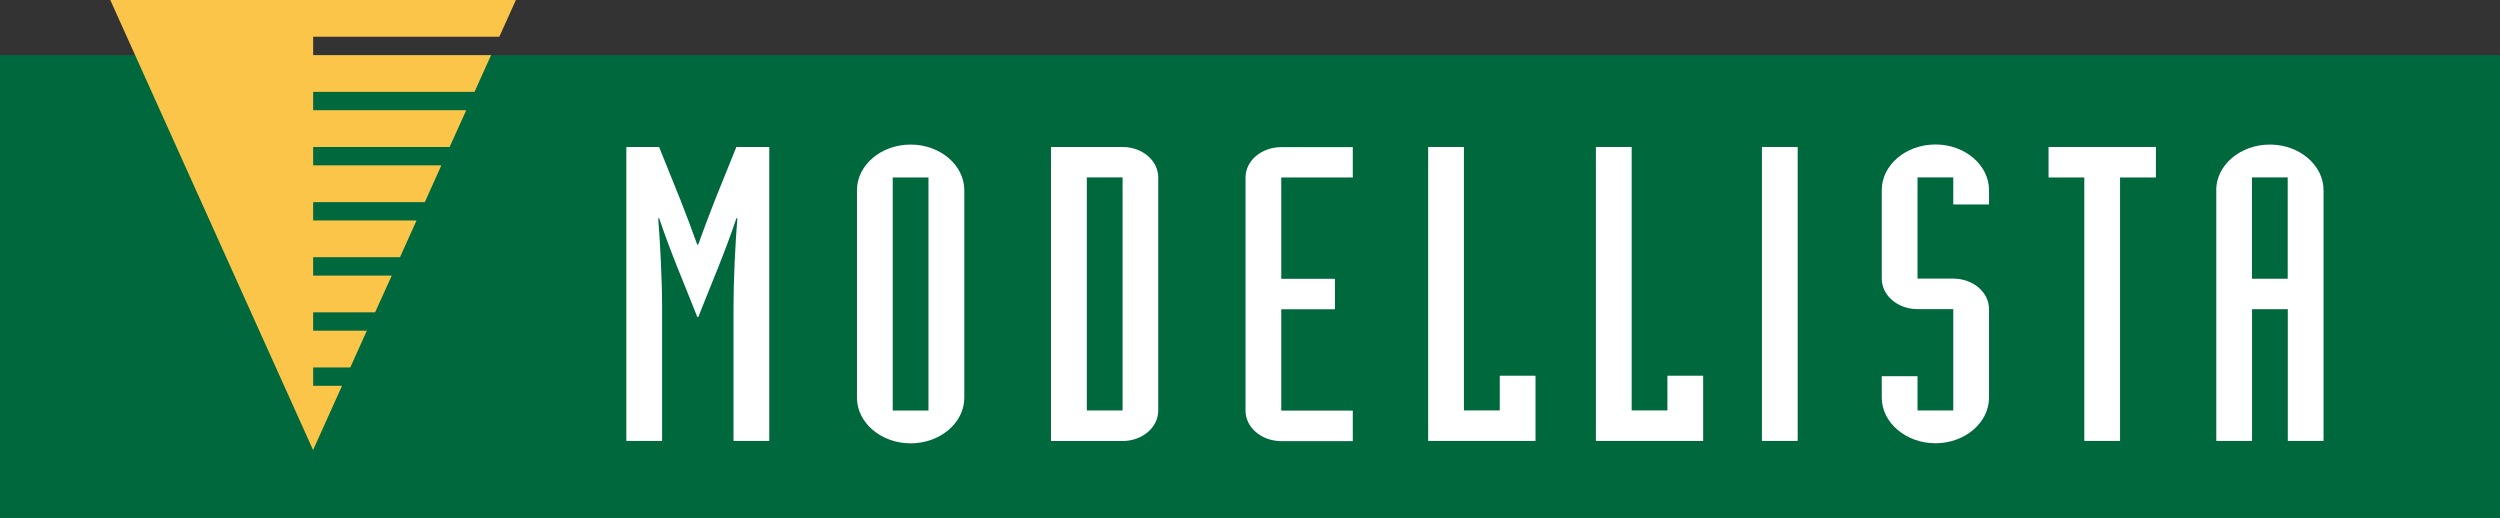
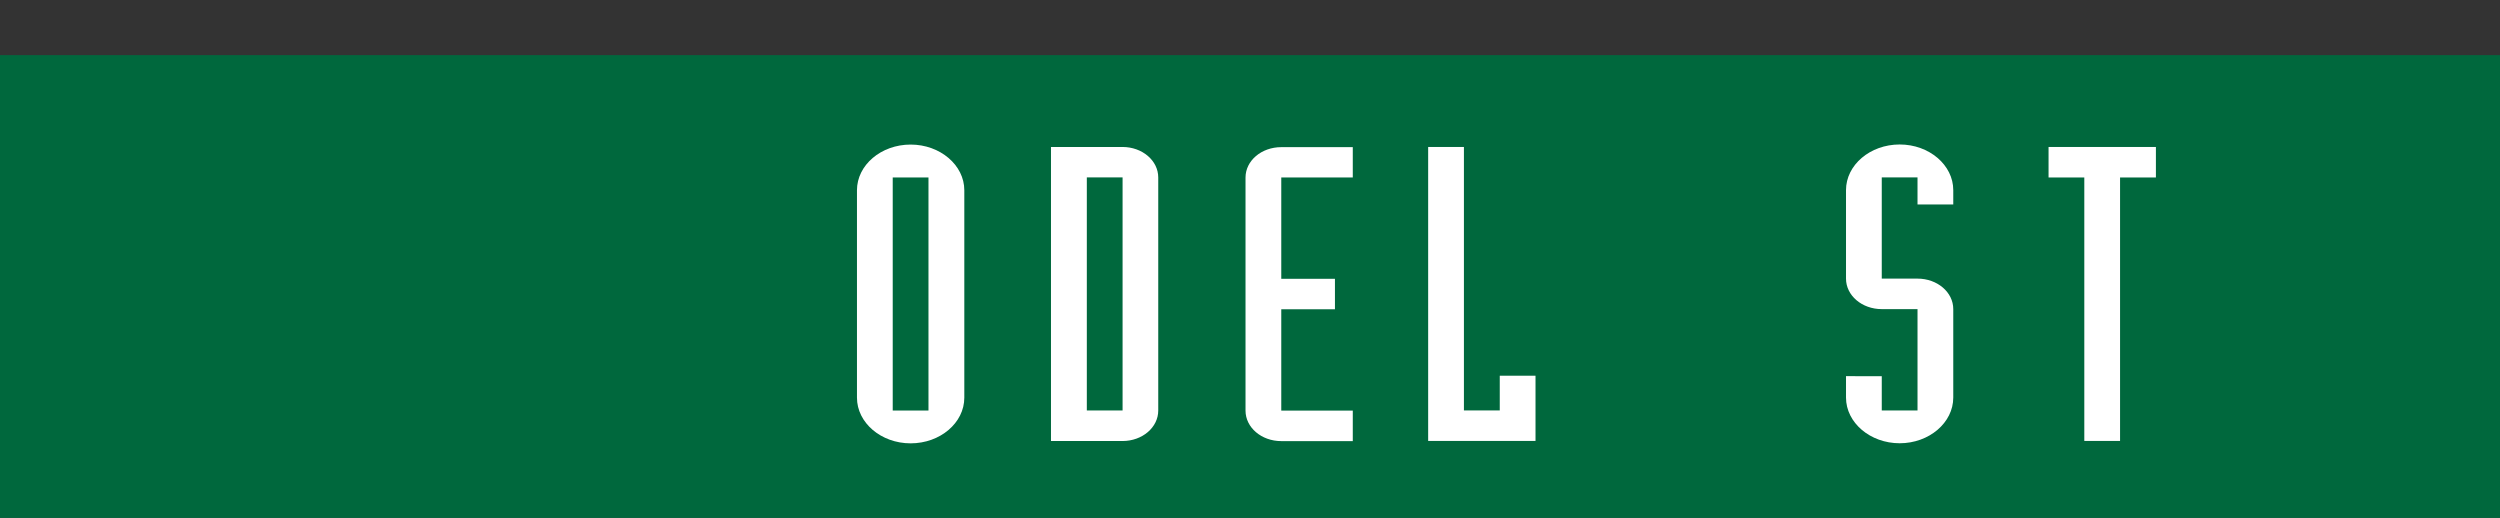
<svg xmlns="http://www.w3.org/2000/svg" id="_レイヤー_1" data-name="レイヤー_1" version="1.1" viewBox="0 0 290.18 60.11">
  <rect x="0" y="0" width="290.18" height="60.11" fill="#333333" stroke="none" />
  <defs>
    <style>
      .st0 {
        fill: #fff;
      }

      .st1 {
        fill: none;
      }

      .st2 {
        fill: #fac549;
      }

      .st3 {
        fill: #00683d;
      }
    </style>
  </defs>
  <rect class="st3" y="6.4" width="290.18" height="53.71" />
-   <path class="st0" d="M72.69,17.06h3.81l2.47,6.12c.67,1.72,1.35,3.49,1.96,5.21h.11c.62-1.72,1.29-3.49,1.96-5.21l2.47-6.12h3.82v34.12h-4.15v-15.58c0-3.11.22-7.6.45-10.27h-.11c-1.4,4.16-2.97,7.74-4.43,11.47h-.11c-1.46-3.73-3.03-7.31-4.43-11.47h-.11c.22,2.68.45,7.17.45,10.27v15.58h-4.15V17.06Z" />
  <path class="st0" d="M99.47,22.08c0-2.92,2.8-5.3,6.23-5.3s6.23,2.39,6.23,5.3v24.08c0,2.92-2.8,5.3-6.23,5.3s-6.23-2.39-6.23-5.3v-24.08ZM107.77,20.6h-4.15v27.05h4.15v-27.05Z" />
  <path class="st0" d="M121.99,17.06h8.3c2.3,0,4.15,1.58,4.15,3.54v27.05c0,1.96-1.85,3.54-4.15,3.54h-8.3V17.06ZM126.15,47.64h4.15v-27.05h-4.15v27.05Z" />
  <path class="st0" d="M157.02,20.6h-8.3v11.76h6.23v3.54h-6.23v11.76h8.3v3.54h-8.3c-2.3,0-4.15-1.58-4.15-3.54v-27.05c0-1.96,1.85-3.53,4.15-3.53h8.3v3.53Z" />
  <polygon class="st0" points="165.77 17.06 169.92 17.06 169.92 47.64 174.08 47.64 174.08 43.61 178.23 43.61 178.23 51.18 165.77 51.18 165.77 17.06" />
-   <polygon class="st0" points="185.24 17.06 189.39 17.06 189.39 47.64 193.54 47.64 193.54 43.61 197.69 43.61 197.69 51.18 185.24 51.18 185.24 17.06" />
-   <rect class="st0" x="204.51" y="17.06" width="4.15" height="34.12" />
-   <path class="st0" d="M218.42,43.67h4.15v3.97h4.15v-11.76h-4.15c-2.3,0-4.15-1.58-4.15-3.54v-10.27c0-2.92,2.8-5.3,6.23-5.3s6.22,2.39,6.22,5.3v1.66h-4.15v-3.14h-4.15v11.75h4.15c2.3,0,4.15,1.58,4.15,3.54v10.27c0,2.91-2.8,5.3-6.22,5.3s-6.23-2.39-6.23-5.3v-2.49Z" />
+   <path class="st0" d="M218.42,43.67v3.97h4.15v-11.76h-4.15c-2.3,0-4.15-1.58-4.15-3.54v-10.27c0-2.92,2.8-5.3,6.23-5.3s6.22,2.39,6.22,5.3v1.66h-4.15v-3.14h-4.15v11.75h4.15c2.3,0,4.15,1.58,4.15,3.54v10.27c0,2.91-2.8,5.3-6.22,5.3s-6.23-2.39-6.23-5.3v-2.49Z" />
  <polygon class="st0" points="241.93 20.6 237.78 20.6 237.78 17.06 250.24 17.06 250.24 20.6 246.08 20.6 246.08 51.18 241.93 51.18 241.93 20.6" />
-   <path class="st0" d="M257.24,22.08c0-2.92,2.8-5.3,6.23-5.3s6.23,2.39,6.23,5.3v29.1h-4.15v-15.29h-4.15v15.29h-4.15v-29.1ZM261.39,32.35h4.15v-11.76h-4.15v11.76Z" />
-   <polygon class="st2" points="36.35 6.4 36.35 4.26 57.96 4.26 59.88 0 12.8 0 36.34 52.24 39.7 44.78 36.35 44.78 36.35 42.65 40.66 42.65 42.58 38.38 36.35 38.38 36.35 36.25 43.54 36.25 45.47 31.99 36.35 31.99 36.35 29.85 46.43 29.85 48.35 25.59 36.35 25.59 36.35 23.46 49.31 23.46 51.23 19.19 36.35 19.19 36.35 17.06 52.19 17.06 54.12 12.79 36.35 12.79 36.35 10.66 55.08 10.66 57 6.4 36.35 6.4" />
  <rect id="SVGID" class="st1" y="0" width="290.18" height="60.11" />
</svg>